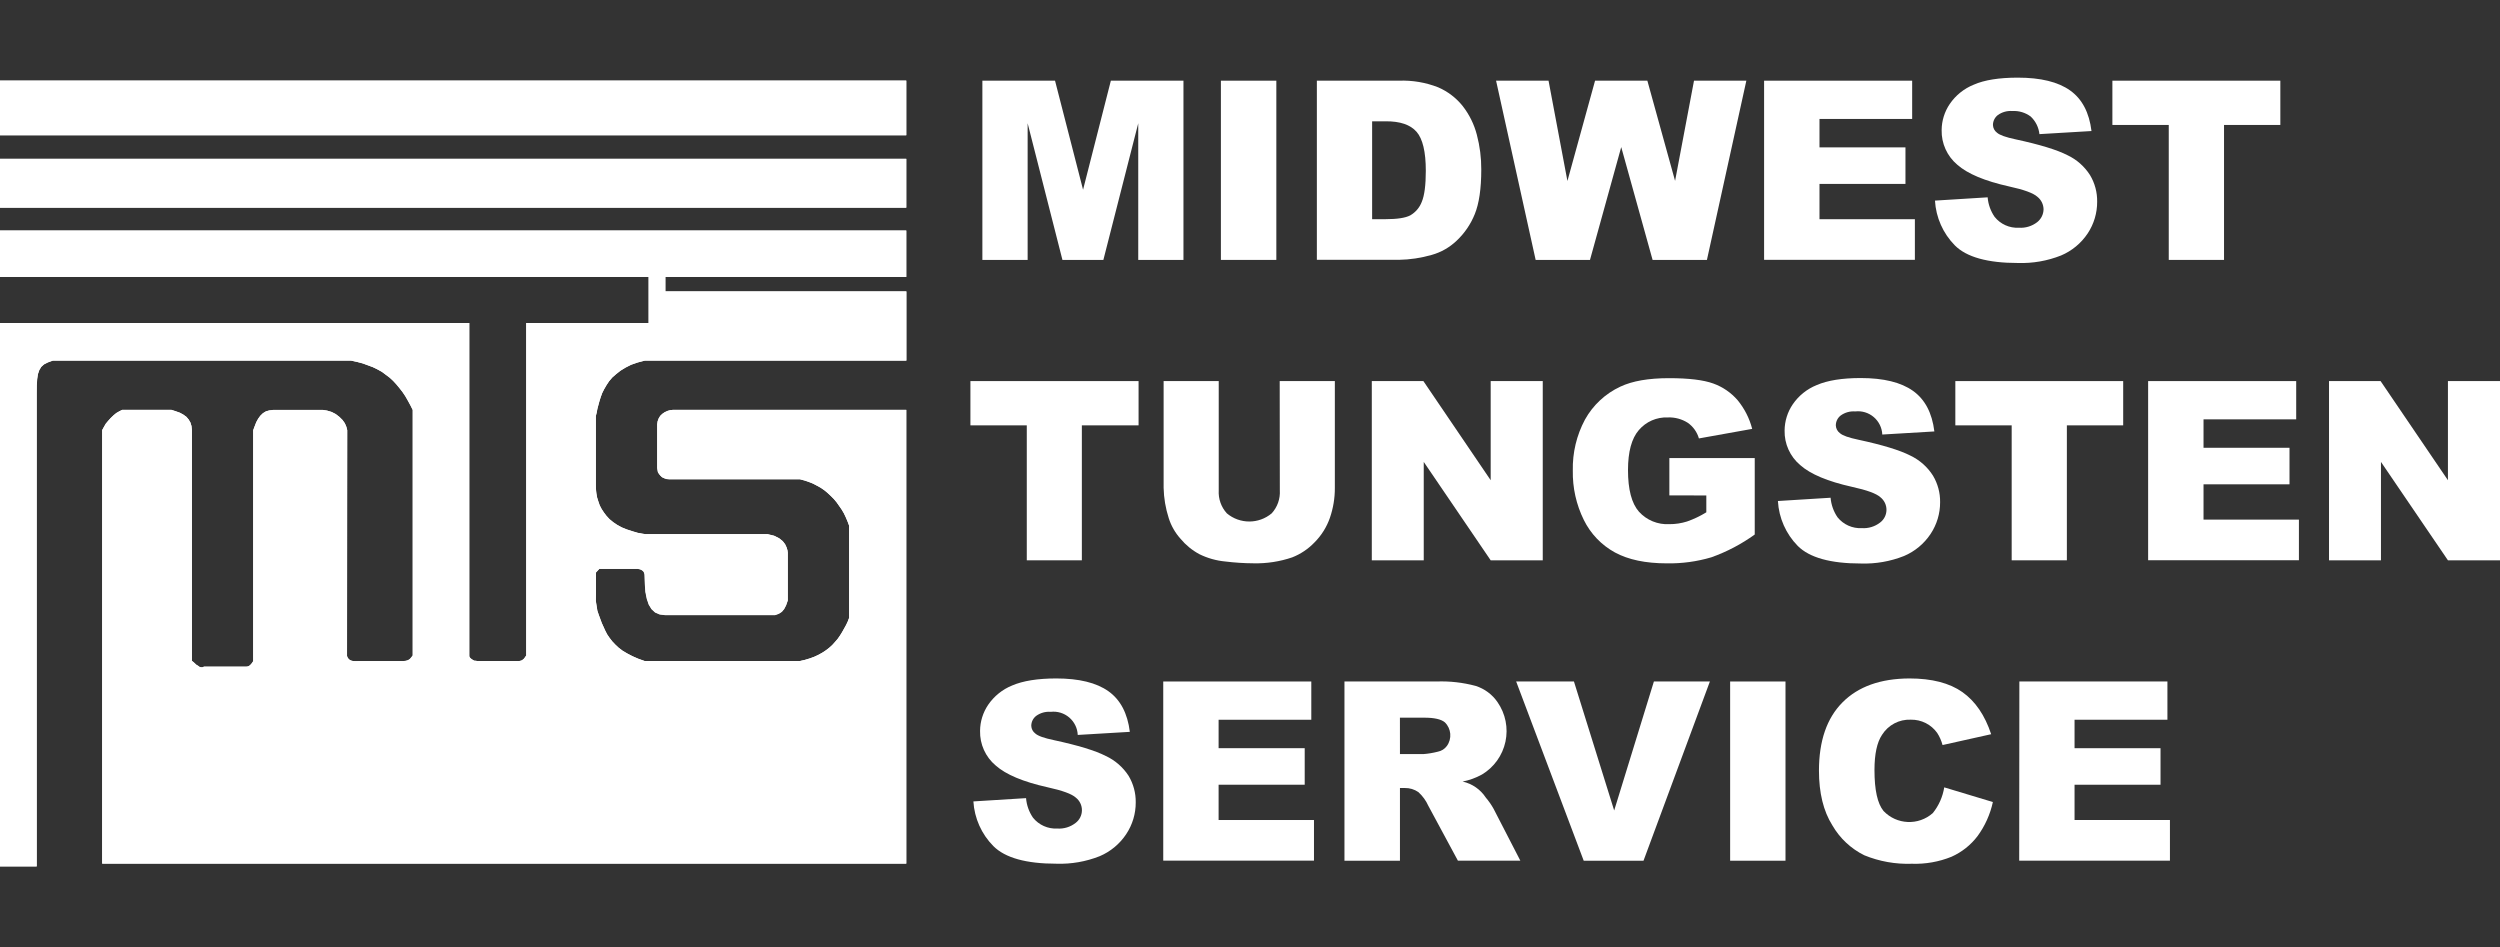
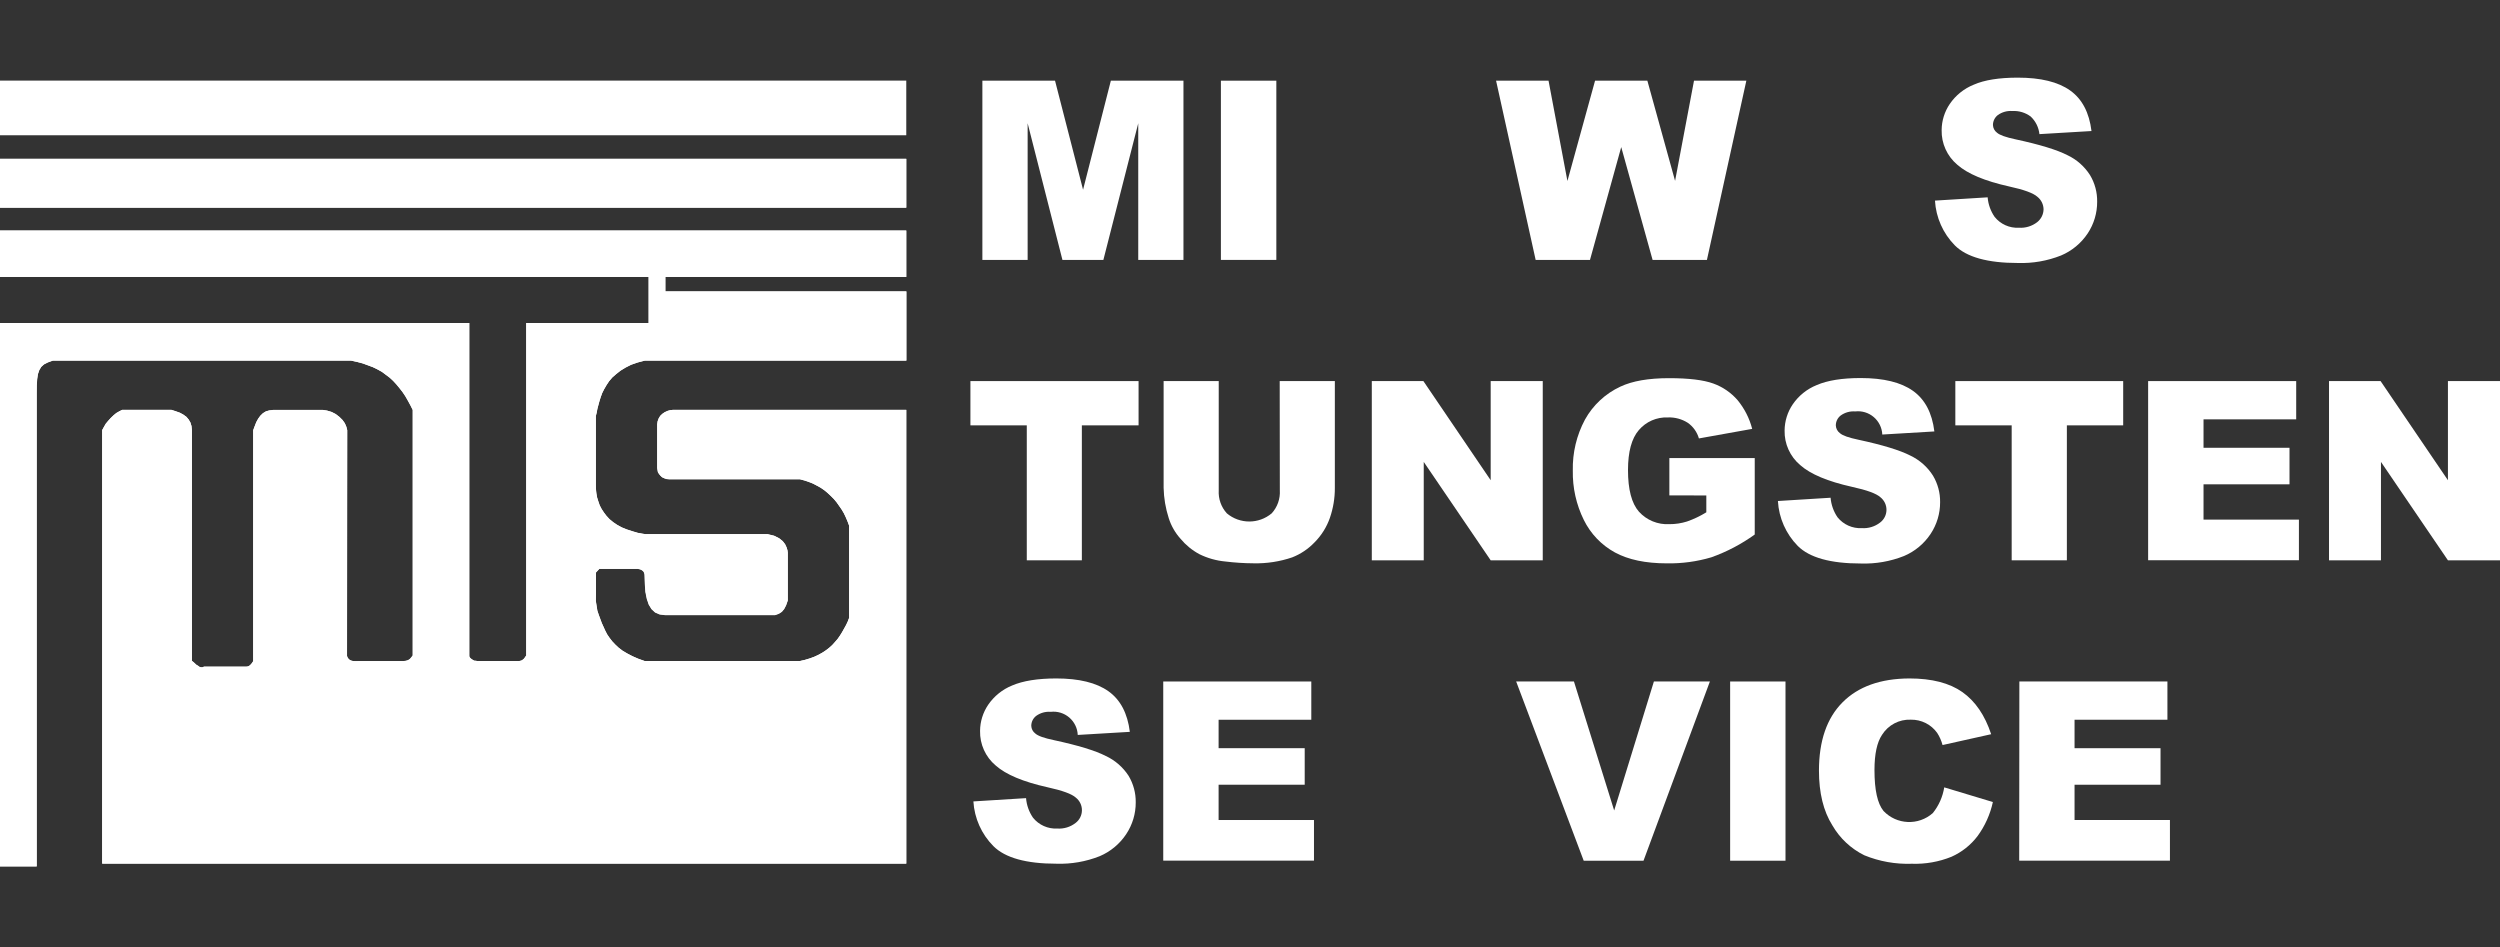
<svg xmlns="http://www.w3.org/2000/svg" width="161px" height="61px" viewBox="0 0 161 61" version="1.1">
  <rect x="0" y="0" width="161" height="61" fill="#333333" stroke="none" />
  <title>Artboard</title>
  <desc>Created with Sketch.</desc>
  <g id="Artboard" stroke="none" stroke-width="1" fill="none" fill-rule="evenodd">
    <g id="midwest-tungsten-service-white" transform="translate(0, 5)" fill="#FFFFFF">
      <polyline id="Path" points="0 50.796 2.364 50.796 2.364 20.277 2.364 19.804 2.39 19.409 2.442 19.092 2.531 18.831 2.656 18.624 2.836 18.462 3.097 18.334 3.41 18.221 22.61 18.221 23.002 18.308 23.359 18.402 23.688 18.522 24.012 18.642 24.314 18.789 24.591 18.943 24.852 19.132 25.113 19.32 25.335 19.526 25.549 19.759 25.747 20 25.943 20.261 26.12 20.523 26.282 20.805 26.441 21.098 26.592 21.399 26.592 37.217 26.504 37.337 26.423 37.431 26.352 37.484 26.253 37.533 26.146 37.56 25.995 37.578 23.125 37.578 23.01 37.578 22.895 37.578 22.788 37.578 22.67 37.56 22.574 37.526 22.483 37.465 22.404 37.371 22.35 37.243 22.35 37.097 22.368 22.712 22.308 22.492 22.209 22.26 22.057 22.045 21.854 21.846 21.621 21.666 21.361 21.53 21.06 21.446 20.773 21.402 17.619 21.402 17.342 21.436 17.128 21.496 16.932 21.616 16.763 21.781 16.627 21.969 16.504 22.192 16.405 22.453 16.306 22.715 16.306 37.588 16.228 37.709 16.147 37.803 16.084 37.863 16.022 37.905 15.917 37.923 15.821 37.923 13.141 37.923 13.044 37.968 12.945 37.968 12.849 37.941 12.757 37.871 12.643 37.803 12.543 37.709 12.455 37.63 12.358 37.554 12.358 22.699 12.329 22.437 12.264 22.21 12.149 22.014 12.003 21.841 11.805 21.708 11.581 21.587 11.32 21.493 11.038 21.394 7.873 21.394 7.685 21.488 7.489 21.6 7.312 21.747 7.131 21.92 6.962 22.108 6.811 22.288 6.688 22.503 6.581 22.699 6.581 50.616 58.364 50.616 58.364 21.394 43.358 21.394 43.17 21.412 42.992 21.462 42.805 21.548 42.653 21.653 42.52 21.781 42.421 21.943 42.351 22.134 42.324 22.33 42.324 25.131 42.343 25.259 42.369 25.406 42.439 25.518 42.533 25.631 42.64 25.735 42.784 25.803 42.935 25.856 43.131 25.871 51.528 25.871 51.823 25.95 52.099 26.044 52.36 26.146 52.621 26.285 52.853 26.413 53.093 26.578 53.3 26.748 53.503 26.938 53.699 27.135 53.879 27.349 54.038 27.574 54.2 27.807 54.351 28.068 54.474 28.33 54.583 28.591 54.688 28.874 54.688 34.785 54.599 35.025 54.484 35.266 54.359 35.491 54.234 35.713 54.101 35.928 53.949 36.145 53.78 36.341 53.61 36.529 53.422 36.702 53.2 36.874 52.979 37.021 52.718 37.165 52.457 37.288 52.162 37.397 51.849 37.492 51.51 37.57 41.516 37.57 41.106 37.424 40.733 37.261 40.401 37.089 40.106 36.916 39.846 36.72 39.624 36.513 39.428 36.307 39.248 36.074 39.097 35.852 38.974 35.611 38.75 35.119 38.554 34.596 38.465 34.335 38.366 33.707 38.366 33.357 38.366 31.879 38.59 31.638 41.069 31.638 41.148 31.654 41.247 31.68 41.346 31.732 41.427 31.8 41.479 31.895 41.505 32.015 41.523 32.601 41.56 33.124 41.649 33.571 41.774 33.94 41.951 34.23 42.184 34.447 42.478 34.575 42.833 34.617 49.787 34.617 49.91 34.617 50.054 34.573 50.205 34.505 50.356 34.403 50.5 34.23 50.625 33.99 50.732 33.681 50.732 30.6 50.714 30.454 50.659 30.273 50.562 30.059 50.411 29.862 50.179 29.674 49.85 29.509 49.419 29.405 41.521 29.405 41.093 29.329 40.709 29.216 40.344 29.096 40.033 28.968 39.739 28.806 39.478 28.633 39.245 28.442 39.05 28.23 38.891 28.021 38.739 27.791 38.614 27.55 38.525 27.289 38.444 27.027 38.4 26.766 38.371 26.504 38.371 26.243 38.371 21.797 38.426 21.58 38.47 21.339 38.533 21.101 38.603 20.839 38.684 20.578 38.781 20.316 38.906 20.068 39.058 19.806 39.227 19.545 39.433 19.304 39.694 19.082 39.971 18.865 40.292 18.669 40.649 18.488 41.069 18.342 41.531 18.221 58.375 18.221 58.375 13.765 42.849 13.765 42.849 12.836 58.364 12.836 58.364 9.847 0 9.847 0 12.836 41.771 12.836 41.771 15.8 33.888 15.8 33.888 37.212 33.81 37.332 33.737 37.426 33.674 37.478 33.604 37.528 33.523 37.554 33.426 37.573 30.741 37.573 30.645 37.554 30.546 37.554 30.465 37.512 30.386 37.46 30.313 37.408 30.261 37.348 30.225 37.288 30.225 37.22 30.225 15.8 0 15.8 0 50.796 0 50.796" />
      <polygon id="Path" points="0 50.796 0.063 50.796 0.151 50.796 0.277 50.796 0.391 50.796 0.553 50.796 0.712 50.796 0.892 50.796 1.07 50.796 1.266 50.796 1.446 50.796 1.623 50.796 1.811 50.796 1.97 50.796 2.121 50.796 2.247 50.796 2.362 50.796 2.362 20.277 2.372 19.804 2.398 19.409 2.442 19.092 2.531 18.833 2.656 18.627 2.836 18.465 3.084 18.336 3.397 18.224 4.457 18.224 22.61 18.224 23.004 18.31 23.359 18.404 23.688 18.525 24.012 18.645 24.314 18.792 24.591 18.946 24.839 19.134 25.089 19.325 25.311 19.529 25.525 19.762 25.723 20.002 25.919 20.251 26.097 20.518 26.258 20.8 26.418 21.093 26.569 21.394 26.569 37.212 26.48 37.332 26.399 37.426 26.329 37.478 26.23 37.528 26.123 37.554 25.971 37.573 25.776 37.573 25.517 37.573 23.109 37.573 22.994 37.58 22.879 37.58 22.772 37.573 22.655 37.554 22.558 37.52 22.467 37.46 22.389 37.366 22.334 37.238 22.334 37.091 22.352 22.699 22.308 22.495 22.209 22.262 22.057 22.048 21.854 21.849 21.621 21.668 21.353 21.532 21.06 21.438 20.773 21.394 20.703 21.394 20.596 21.394 20.452 21.394 20.275 21.394 20.079 21.394 19.873 21.394 19.641 21.394 19.393 21.394 19.143 21.394 18.892 21.394 18.642 21.394 18.412 21.394 18.188 21.394 17.966 21.394 17.788 21.394 17.619 21.394 17.342 21.428 17.128 21.488 16.932 21.608 16.763 21.773 16.627 21.961 16.504 22.184 16.405 22.432 16.306 22.699 16.306 37.573 16.228 37.693 16.147 37.787 16.084 37.847 16.022 37.889 15.923 37.934 15.826 37.941 15.682 37.941 15.505 37.941 13.141 37.941 13.044 37.986 12.945 37.986 12.849 37.96 12.757 37.889 12.643 37.821 12.543 37.727 12.455 37.648 12.358 37.573 12.358 22.699 12.332 22.432 12.259 22.21 12.144 22.014 11.993 21.841 11.805 21.695 11.581 21.574 11.314 21.48 11.038 21.394 10.931 21.394 10.787 21.394 10.628 21.394 10.432 21.394 10.237 21.394 10.02 21.394 9.78 21.394 9.558 21.394 9.326 21.394 9.075 21.394 8.854 21.394 8.621 21.394 8.418 21.394 8.22 21.394 8.042 21.394 7.873 21.394 7.685 21.488 7.489 21.6 7.312 21.747 7.131 21.92 6.962 22.108 6.813 22.288 6.688 22.503 6.581 22.699 6.581 50.616 58.364 50.616 58.364 21.394 43.358 21.394 43.17 21.412 42.992 21.462 42.805 21.548 42.653 21.653 42.52 21.781 42.421 21.943 42.351 22.134 42.324 22.33 42.324 25.131 42.343 25.259 42.369 25.406 42.439 25.518 42.52 25.623 42.627 25.725 42.771 25.793 42.922 25.845 43.118 25.861 51.517 25.861 51.81 25.939 52.086 26.034 52.345 26.136 52.613 26.274 52.846 26.402 53.086 26.567 53.289 26.737 53.495 26.928 53.691 27.124 53.871 27.339 54.03 27.564 54.192 27.796 54.343 28.045 54.466 28.301 54.576 28.552 54.683 28.835 54.683 34.787 54.591 35.03 54.476 35.268 54.351 35.493 54.226 35.716 54.093 35.93 53.942 36.147 53.772 36.343 53.602 36.534 53.414 36.704 53.193 36.877 52.971 37.023 52.72 37.167 52.462 37.288 52.167 37.4 51.854 37.494 51.517 37.573 41.521 37.573 41.111 37.426 40.738 37.264 40.407 37.091 40.112 36.919 39.853 36.723 39.632 36.516 39.436 36.309 39.256 36.077 39.104 35.854 38.979 35.614 38.757 35.122 38.562 34.591 38.473 34.324 38.374 33.697 38.382 33.346 38.382 32.684 38.382 31.868 38.606 31.628 39.185 31.628 39.658 31.628 39.953 31.628 40.263 31.628 40.613 31.628 40.996 31.628 41.022 31.628 41.085 31.628 41.163 31.644 41.262 31.67 41.362 31.722 41.44 31.79 41.495 31.884 41.521 32.004 41.539 32.59 41.576 33.106 41.664 33.553 41.79 33.922 41.967 34.212 42.199 34.429 42.494 34.557 42.849 34.599 43.358 34.599 49.68 34.599 49.787 34.599 49.91 34.591 50.054 34.547 50.205 34.479 50.356 34.377 50.5 34.204 50.625 33.963 50.732 33.655 50.732 30.699 50.732 30.587 50.714 30.44 50.662 30.26 50.562 30.046 50.411 29.849 50.179 29.661 49.85 29.496 49.422 29.392 41.521 29.392 41.093 29.316 40.709 29.203 40.344 29.083 40.033 28.955 39.739 28.793 39.488 28.62 39.256 28.429 39.06 28.217 38.901 28.008 38.75 27.778 38.624 27.537 38.536 27.286 38.455 27.03 38.41 26.763 38.382 26.496 38.374 26.222 38.374 21.773 38.429 21.556 38.473 21.315 38.536 21.075 38.606 20.826 38.687 20.57 38.784 20.303 38.909 20.055 39.06 19.796 39.23 19.547 39.436 19.307 39.684 19.084 39.96 18.867 40.281 18.671 40.639 18.491 41.059 18.344 41.521 18.224 58.364 18.224 58.364 13.765 42.849 13.765 42.849 12.836 58.364 12.836 58.364 12.261 58.364 11.471 58.364 10.637 58.364 9.847 0 9.847 0 10.448 0 11.272 0 12.125 0 12.836 40.211 12.836 41.771 12.836 41.771 15.8 40.211 15.8 33.891 15.8 33.891 37.212 33.81 37.332 33.737 37.426 33.674 37.478 33.604 37.528 33.523 37.554 33.426 37.573 33.283 37.573 33.105 37.573 33.006 37.573 32.91 37.573 32.811 37.573 32.704 37.573 32.597 37.573 32.482 37.573 32.357 37.573 32.221 37.573 32.08 37.573 31.929 37.573 31.767 37.573 31.597 37.573 31.402 37.573 31.198 37.573 30.974 37.573 30.741 37.573 30.645 37.554 30.546 37.546 30.465 37.505 30.386 37.452 30.313 37.4 30.261 37.34 30.225 37.28 30.217 37.212 30.217 15.8 0 15.8 0 50.796 0 50.796" />
      <polyline id="Path" points="0 8.369 58.364 8.369 58.364 5.231 0 5.231 0 8.369 0 8.369" />
      <polygon id="Path" points="0 8.377 58.364 8.377 58.364 7.94 58.364 7.08 58.364 6.091 58.364 5.226 0 5.226 0 5.783 0 6.677 0 7.64 0 8.377 0 8.377" />
-       <polyline id="Path" points="0 3.711 58.364 3.711 58.364 0.191 0 0.191 0 3.711 0 3.711" />
      <polygon id="Path" points="0 3.711 58.364 3.711 58.364 3.034 58.364 2.173 58.364 1.187 58.364 0.191 0 0.191 0 0.868 0 1.744 0 2.733 0 3.711 0 3.711" />
      <polygon id="Path" points="63.265 0.196 67.944 0.196 69.749 7.218 71.539 0.196 76.215 0.196 76.215 11.738 73.303 11.738 73.303 2.937 71.057 11.738 68.421 11.738 66.18 2.937 66.18 11.738 63.265 11.738" />
      <polygon id="Path" points="78.626 0.196 82.196 0.196 82.196 11.738 78.626 11.738" />
-       <path d="M84.806,0.196 L90.092,0.196 C90.954,0.163 91.812,0.308 92.615,0.622 C93.234,0.889 93.778,1.304 94.199,1.831 C94.626,2.379 94.936,3.009 95.11,3.682 C95.302,4.411 95.398,5.162 95.394,5.916 C95.394,7.15 95.254,8.109 94.974,8.793 C94.714,9.44 94.316,10.023 93.808,10.501 C93.356,10.933 92.805,11.247 92.203,11.416 C91.514,11.614 90.801,11.721 90.084,11.733 L84.806,11.733 L84.806,0.196 Z M88.365,2.812 L88.365,9.115 L89.236,9.115 C89.98,9.115 90.507,9.034 90.823,8.869 C91.161,8.673 91.421,8.368 91.561,8.003 C91.735,7.59 91.822,6.922 91.822,6 C91.822,4.779 91.623,3.941 91.225,3.486 C90.826,3.031 90.165,2.806 89.241,2.812 L88.365,2.812 Z" id="Shape" fill-rule="nonzero" />
      <polygon id="Path" points="96.347 0.196 99.726 0.196 100.942 6.656 102.722 0.196 106.09 0.196 107.875 6.648 109.094 0.196 112.465 0.196 109.926 11.738 106.427 11.738 104.407 4.472 102.395 11.738 98.896 11.738" />
-       <polygon id="Path" points="113.608 0.196 123.143 0.196 123.143 2.66 117.175 2.66 117.175 4.491 122.712 4.491 122.712 6.844 117.175 6.844 117.175 9.117 123.318 9.117 123.318 11.733 113.608 11.733" />
      <path d="M124.612,7.919 L128.004,7.708 C128.041,8.159 128.196,8.593 128.453,8.966 C128.832,9.439 129.414,9.7 130.019,9.666 C130.44,9.694 130.858,9.567 131.193,9.308 C131.448,9.108 131.6,8.804 131.605,8.479 C131.6,8.166 131.456,7.871 131.211,7.676 C130.95,7.437 130.341,7.214 129.385,7.007 C127.819,6.658 126.706,6.191 126.047,5.605 C125.392,5.054 125.022,4.234 125.042,3.376 C125.046,2.777 125.228,2.193 125.564,1.697 C125.945,1.137 126.484,0.704 127.112,0.452 C127.797,0.151 128.743,0 129.948,0 C131.42,0 132.542,0.275 133.314,0.824 C134.087,1.373 134.546,2.245 134.692,3.439 L131.339,3.638 C131.294,3.204 131.094,2.801 130.775,2.503 C130.435,2.25 130.016,2.125 129.593,2.15 C129.261,2.124 128.93,2.217 128.659,2.411 C128.461,2.565 128.346,2.801 128.346,3.052 C128.353,3.248 128.449,3.43 128.607,3.546 C128.781,3.7 129.179,3.842 129.802,3.973 C131.357,4.308 132.471,4.648 133.142,4.993 C133.739,5.274 134.243,5.72 134.598,6.277 C134.907,6.792 135.066,7.384 135.057,7.985 C135.062,8.713 134.849,9.426 134.447,10.033 C134.026,10.664 133.43,11.158 132.732,11.453 C131.851,11.802 130.908,11.967 129.961,11.937 C128.002,11.937 126.646,11.559 125.893,10.804 C125.131,10.031 124.675,9.005 124.612,7.919 Z" id="Path" />
-       <polygon id="Path" points="136.038 0.196 146.854 0.196 146.854 3.047 143.227 3.047 143.227 11.738 139.668 11.738 139.668 3.047 136.038 3.047" />
      <polygon id="Path" points="62.495 19.542 73.324 19.542 73.324 22.393 69.671 22.393 69.671 31.084 66.125 31.084 66.125 22.393 62.495 22.393" />
      <path d="M82.413,19.542 L85.964,19.542 L85.964,26.415 C85.968,27.073 85.86,27.727 85.646,28.348 C85.438,28.946 85.097,29.489 84.649,29.936 C84.248,30.355 83.761,30.681 83.222,30.893 C82.421,31.167 81.578,31.297 80.732,31.277 C80.122,31.274 79.512,31.234 78.906,31.16 C78.329,31.106 77.766,30.947 77.246,30.692 C76.779,30.442 76.364,30.103 76.025,29.695 C75.68,29.312 75.421,28.859 75.266,28.366 C75.063,27.735 74.952,27.078 74.937,26.415 L74.937,19.542 L78.486,19.542 L78.486,26.583 C78.455,27.125 78.643,27.656 79.007,28.058 C79.844,28.761 81.063,28.761 81.899,28.058 C82.267,27.655 82.455,27.12 82.421,26.575 L82.413,19.542 Z" id="Path" />
      <polygon id="Path" points="88.344 19.542 91.666 19.542 96 25.926 96 19.542 99.353 19.542 99.353 31.084 96 31.084 91.689 24.747 91.689 31.084 88.344 31.084" />
      <path d="M107.507,26.904 L107.507,24.501 L113.005,24.501 L113.005,29.423 C112.148,30.041 111.208,30.535 110.213,30.89 C109.282,31.166 108.314,31.298 107.343,31.28 C105.979,31.28 104.866,31.046 104.003,30.579 C103.136,30.105 102.436,29.375 101.999,28.487 C101.511,27.499 101.268,26.408 101.289,25.306 C101.263,24.162 101.532,23.03 102.072,22.022 C102.588,21.091 103.386,20.348 104.35,19.9 C105.121,19.536 106.165,19.354 107.484,19.354 C108.754,19.354 109.705,19.469 110.338,19.699 C110.944,19.917 111.483,20.287 111.904,20.774 C112.347,21.314 112.667,21.944 112.841,22.62 L109.41,23.235 C109.293,22.829 109.042,22.474 108.697,22.231 C108.312,21.985 107.861,21.864 107.406,21.883 C106.692,21.853 106.004,22.154 105.54,22.699 C105.075,23.239 104.843,24.098 104.843,25.275 C104.843,26.525 105.078,27.418 105.548,27.953 C106.047,28.503 106.767,28.797 107.507,28.756 C107.893,28.758 108.277,28.7 108.645,28.584 C109.079,28.432 109.496,28.234 109.887,27.992 L109.887,26.907 L107.507,26.904 Z" id="Path" />
      <path d="M114.498,27.265 L117.89,27.054 C117.927,27.505 118.081,27.938 118.336,28.312 C118.715,28.784 119.298,29.045 119.902,29.012 C120.324,29.04 120.741,28.913 121.076,28.654 C121.332,28.463 121.485,28.163 121.489,27.843 C121.493,27.523 121.348,27.22 121.097,27.022 C120.836,26.784 120.228,26.562 119.27,26.353 C117.705,26.004 116.592,25.537 115.933,24.951 C115.278,24.4 114.908,23.58 114.928,22.722 C114.933,22.123 115.114,21.539 115.45,21.043 C115.831,20.484 116.37,20.05 116.998,19.798 C117.694,19.497 118.637,19.346 119.829,19.346 C121.301,19.346 122.423,19.621 123.195,20.17 C123.967,20.719 124.427,21.591 124.573,22.785 L121.22,22.984 C121.2,22.549 121.001,22.142 120.671,21.86 C120.34,21.578 119.908,21.446 119.477,21.496 C119.144,21.469 118.813,21.562 118.542,21.757 C118.343,21.91 118.226,22.147 118.227,22.398 C118.234,22.594 118.33,22.776 118.488,22.892 C118.657,23.047 119.054,23.188 119.683,23.319 C121.238,23.654 122.352,23.994 123.025,24.339 C123.623,24.624 124.129,25.071 124.484,25.631 C124.792,26.147 124.951,26.738 124.943,27.339 C124.947,28.067 124.733,28.78 124.33,29.386 C123.911,30.018 123.315,30.512 122.618,30.807 C121.736,31.156 120.792,31.321 119.845,31.29 C117.887,31.29 116.531,30.913 115.776,30.158 C115.013,29.382 114.558,28.354 114.498,27.265 Z" id="Path" />
      <polygon id="Path" points="125.924 19.542 136.733 19.542 136.733 22.393 133.106 22.393 133.106 31.084 129.552 31.084 129.552 22.393 125.924 22.393" />
      <polygon id="Path" points="138.34 19.542 147.875 19.542 147.875 22.006 141.907 22.006 141.907 23.837 147.444 23.837 147.444 26.19 141.907 26.19 141.907 28.463 148.05 28.463 148.05 31.079 138.34 31.079" />
      <polygon id="Path" points="149.988 19.542 153.31 19.542 157.647 25.926 157.647 19.542 161 19.542 161 31.084 157.647 31.084 153.334 24.747 153.334 31.084 149.988 31.084" />
      <path d="M62.686,46.611 L66.078,46.4 C66.114,46.851 66.268,47.284 66.524,47.658 C66.903,48.13 67.486,48.391 68.09,48.358 C68.512,48.387 68.929,48.26 69.264,48 C69.52,47.809 69.672,47.509 69.676,47.189 C69.68,46.869 69.536,46.566 69.285,46.368 C69.024,46.13 68.416,45.908 67.458,45.699 C65.893,45.35 64.78,44.883 64.121,44.297 C63.465,43.746 63.096,42.926 63.116,42.068 C63.12,41.469 63.302,40.885 63.638,40.389 C64.02,39.831 64.558,39.397 65.185,39.144 C65.881,38.845 66.825,38.694 68.017,38.692 C69.488,38.692 70.61,38.967 71.383,39.516 C72.155,40.065 72.614,40.937 72.761,42.131 L69.407,42.33 C69.388,41.895 69.189,41.488 68.859,41.206 C68.528,40.924 68.096,40.792 67.664,40.842 C67.332,40.815 67.001,40.908 66.73,41.103 C66.531,41.256 66.414,41.493 66.414,41.744 C66.421,41.94 66.517,42.122 66.675,42.238 C66.845,42.393 67.242,42.534 67.871,42.665 C69.426,43 70.54,43.34 71.213,43.685 C71.813,43.964 72.322,44.408 72.682,44.964 C72.99,45.479 73.149,46.071 73.141,46.672 C73.145,47.4 72.931,48.113 72.528,48.719 C72.109,49.351 71.514,49.845 70.817,50.14 C69.935,50.489 68.991,50.654 68.043,50.623 C66.086,50.623 64.73,50.246 63.975,49.491 C63.21,48.72 62.752,47.696 62.686,46.611 Z" id="Path" />
      <polygon id="Path" points="74.913 38.888 84.448 38.888 84.448 41.352 78.478 41.352 78.478 43.183 84.023 43.183 84.023 45.536 78.478 45.536 78.478 47.809 84.62 47.809 84.62 50.425 74.913 50.425" />
-       <path d="M86.583,50.43 L86.583,38.888 L92.514,38.888 C93.363,38.857 94.213,38.953 95.034,39.173 C95.606,39.355 96.102,39.723 96.441,40.219 C96.956,40.961 97.14,41.883 96.951,42.766 C96.761,43.649 96.215,44.414 95.441,44.877 C95.051,45.093 94.629,45.247 94.192,45.332 C94.805,45.468 95.342,45.839 95.687,46.366 C95.876,46.588 96.043,46.828 96.185,47.082 L97.91,50.427 L93.889,50.427 L91.987,46.899 C91.836,46.561 91.616,46.258 91.342,46.01 C91.086,45.834 90.781,45.742 90.471,45.748 L90.157,45.748 L90.157,50.432 L86.583,50.43 Z M90.157,43.564 L91.658,43.564 C91.976,43.54 92.291,43.488 92.6,43.408 C92.831,43.363 93.037,43.234 93.176,43.044 C93.519,42.575 93.464,41.925 93.049,41.519 C92.811,41.318 92.37,41.218 91.72,41.218 L90.155,41.218 L90.157,43.564 Z" id="Shape" fill-rule="nonzero" />
      <polygon id="Path" points="97.641 38.888 101.362 38.888 103.953 47.195 106.511 38.888 110.117 38.888 105.842 50.43 101.991 50.43" />
      <polygon id="Path" points="111.421 38.888 114.986 38.888 114.986 50.43 111.421 50.43" />
      <path d="M125.209,45.706 L128.341,46.651 C128.169,47.444 127.832,48.193 127.352,48.848 C126.913,49.425 126.336,49.882 125.674,50.176 C124.865,50.503 123.996,50.656 123.125,50.626 C122.075,50.663 121.03,50.477 120.059,50.079 C119.2,49.654 118.485,48.985 118.005,48.154 C117.428,47.239 117.141,46.062 117.141,44.632 C117.141,42.714 117.647,41.246 118.66,40.23 C119.672,39.213 121.106,38.701 122.96,38.692 C124.411,38.692 125.551,38.986 126.381,39.573 C127.211,40.161 127.828,41.064 128.231,42.283 L125.1,42.981 C125.026,42.703 124.909,42.438 124.753,42.197 C124.563,41.932 124.312,41.716 124.022,41.569 C123.723,41.417 123.392,41.341 123.057,41.347 C122.309,41.316 121.603,41.688 121.204,42.322 C120.878,42.806 120.716,43.562 120.716,44.595 C120.716,45.873 120.91,46.75 121.298,47.226 C122.148,48.12 123.551,48.18 124.474,47.362 C124.858,46.884 125.112,46.313 125.209,45.706 Z" id="Path" />
      <polygon id="Path" points="130.047 38.888 139.582 38.888 139.582 41.352 133.601 41.352 133.601 43.183 139.138 43.183 139.138 45.536 133.601 45.536 133.601 47.809 139.744 47.809 139.744 50.425 130.037 50.425" />
    </g>
  </g>
</svg>